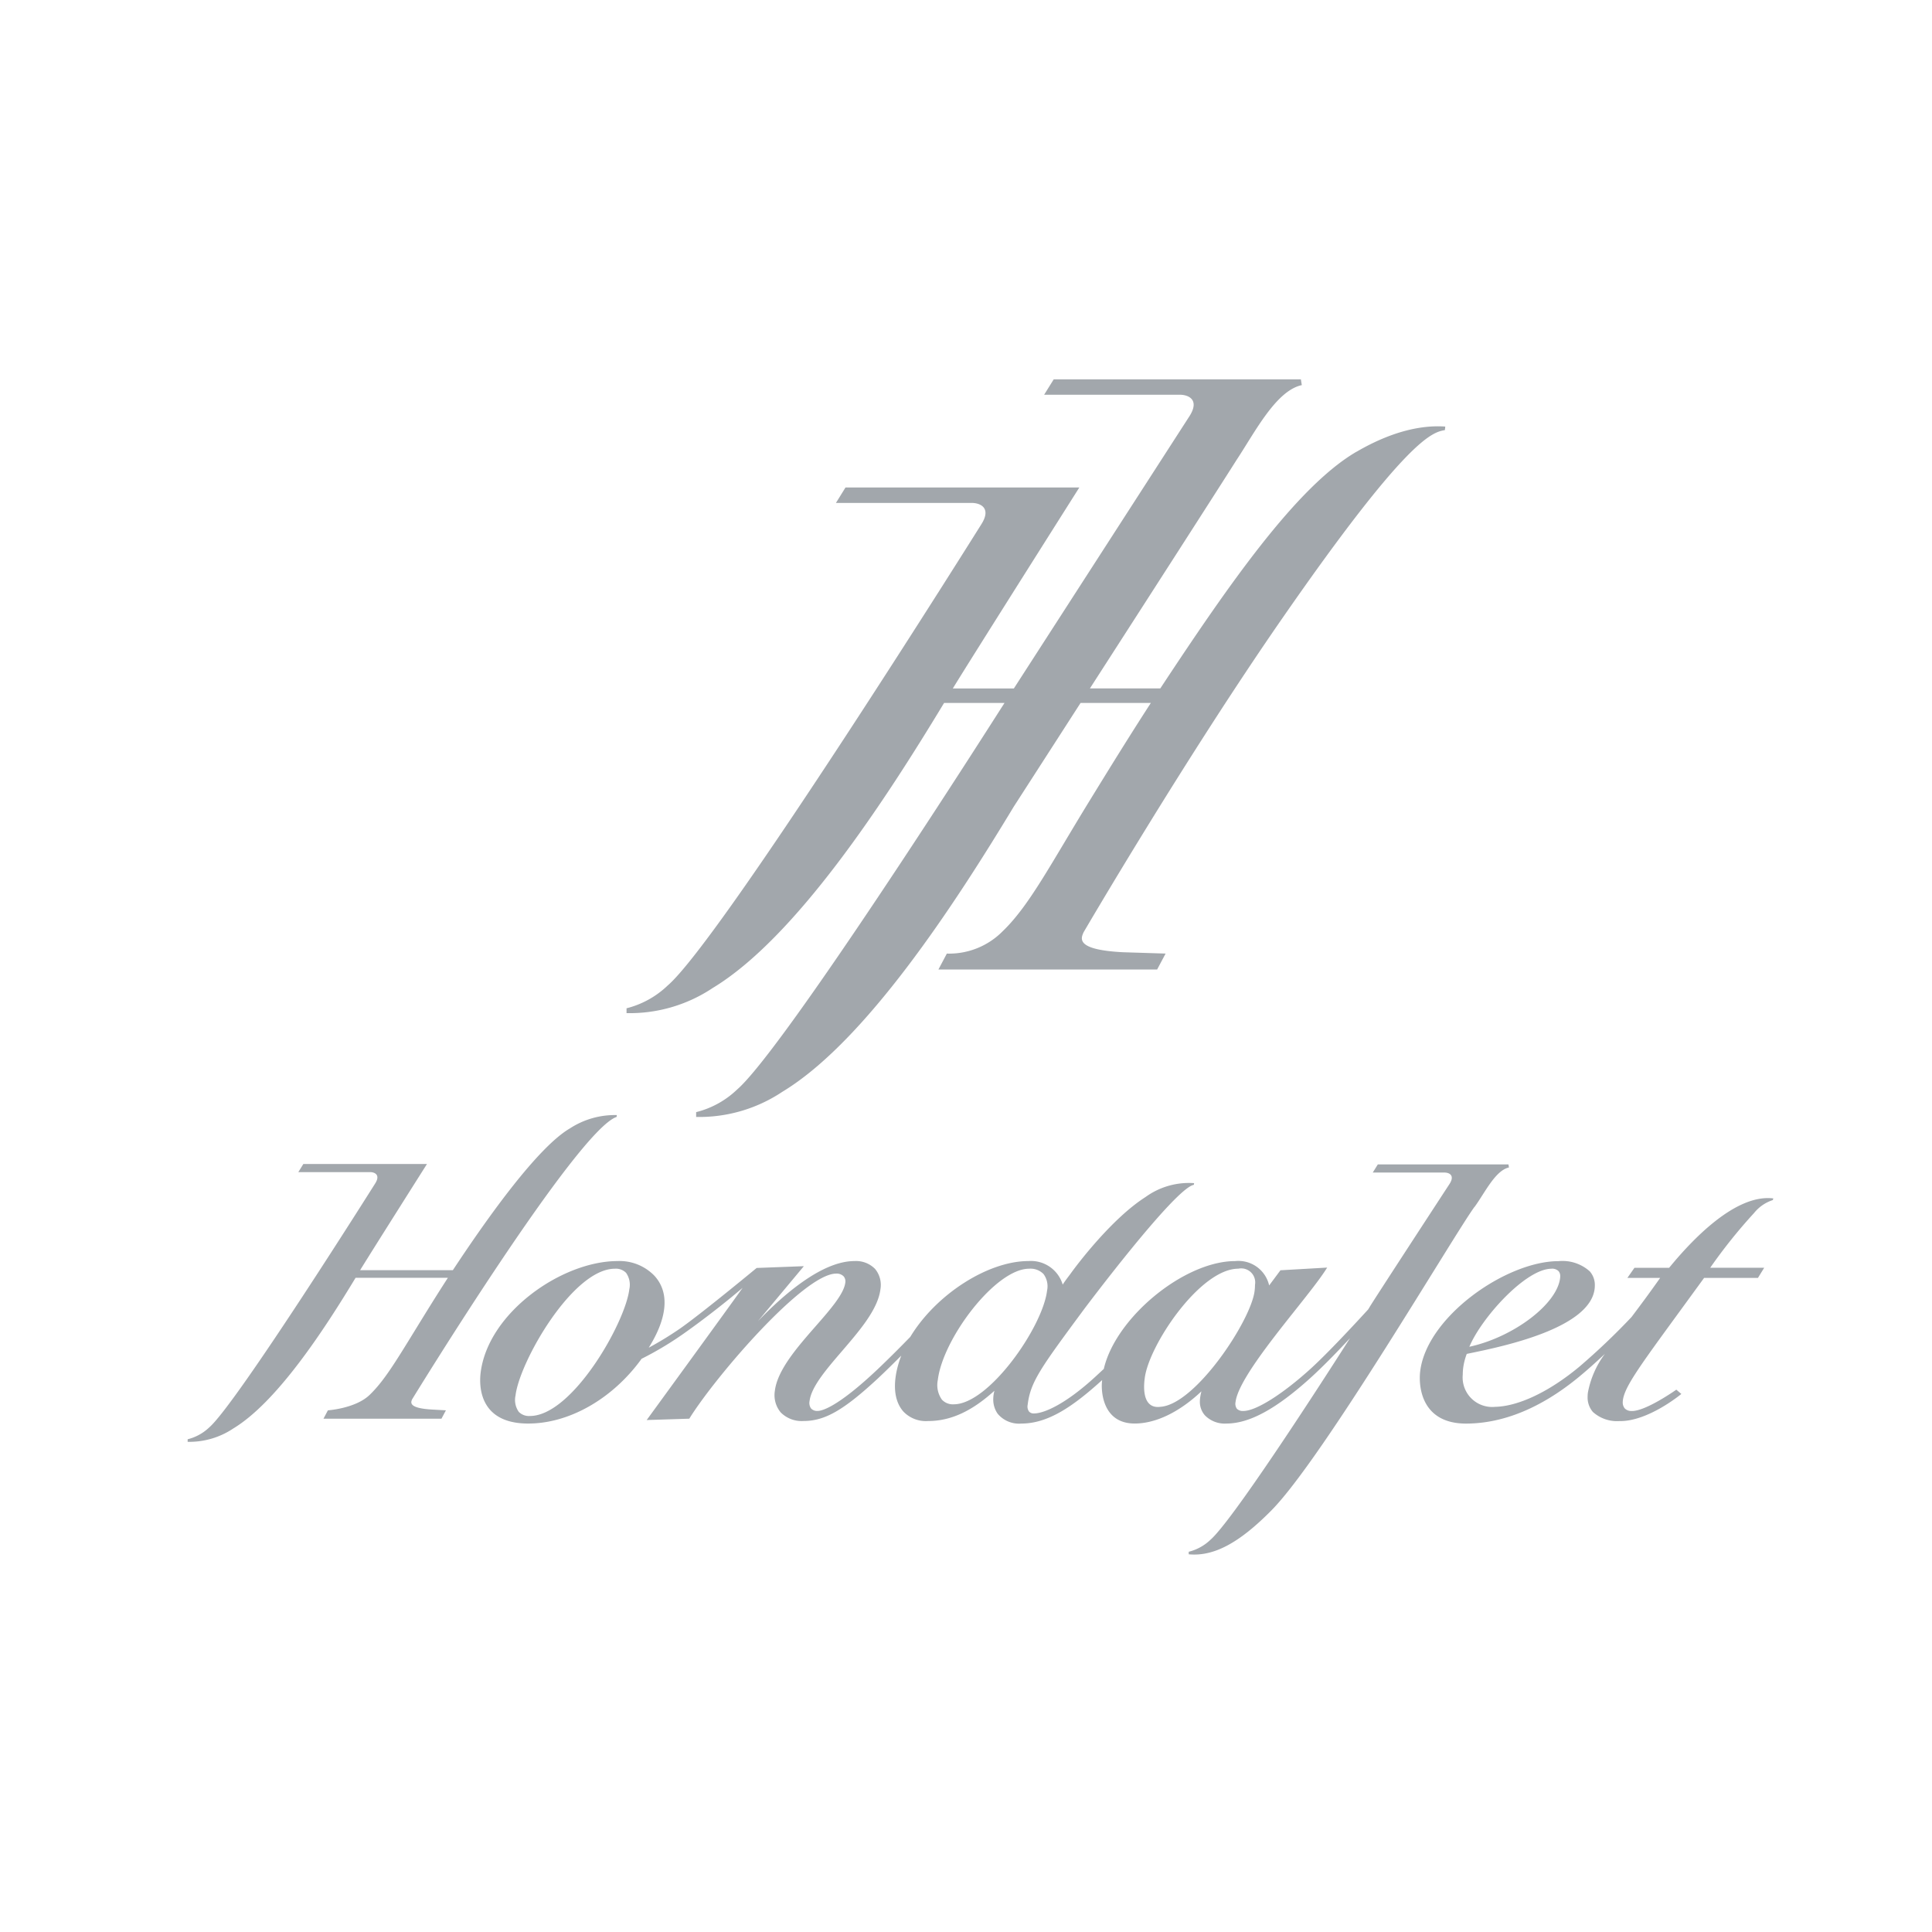
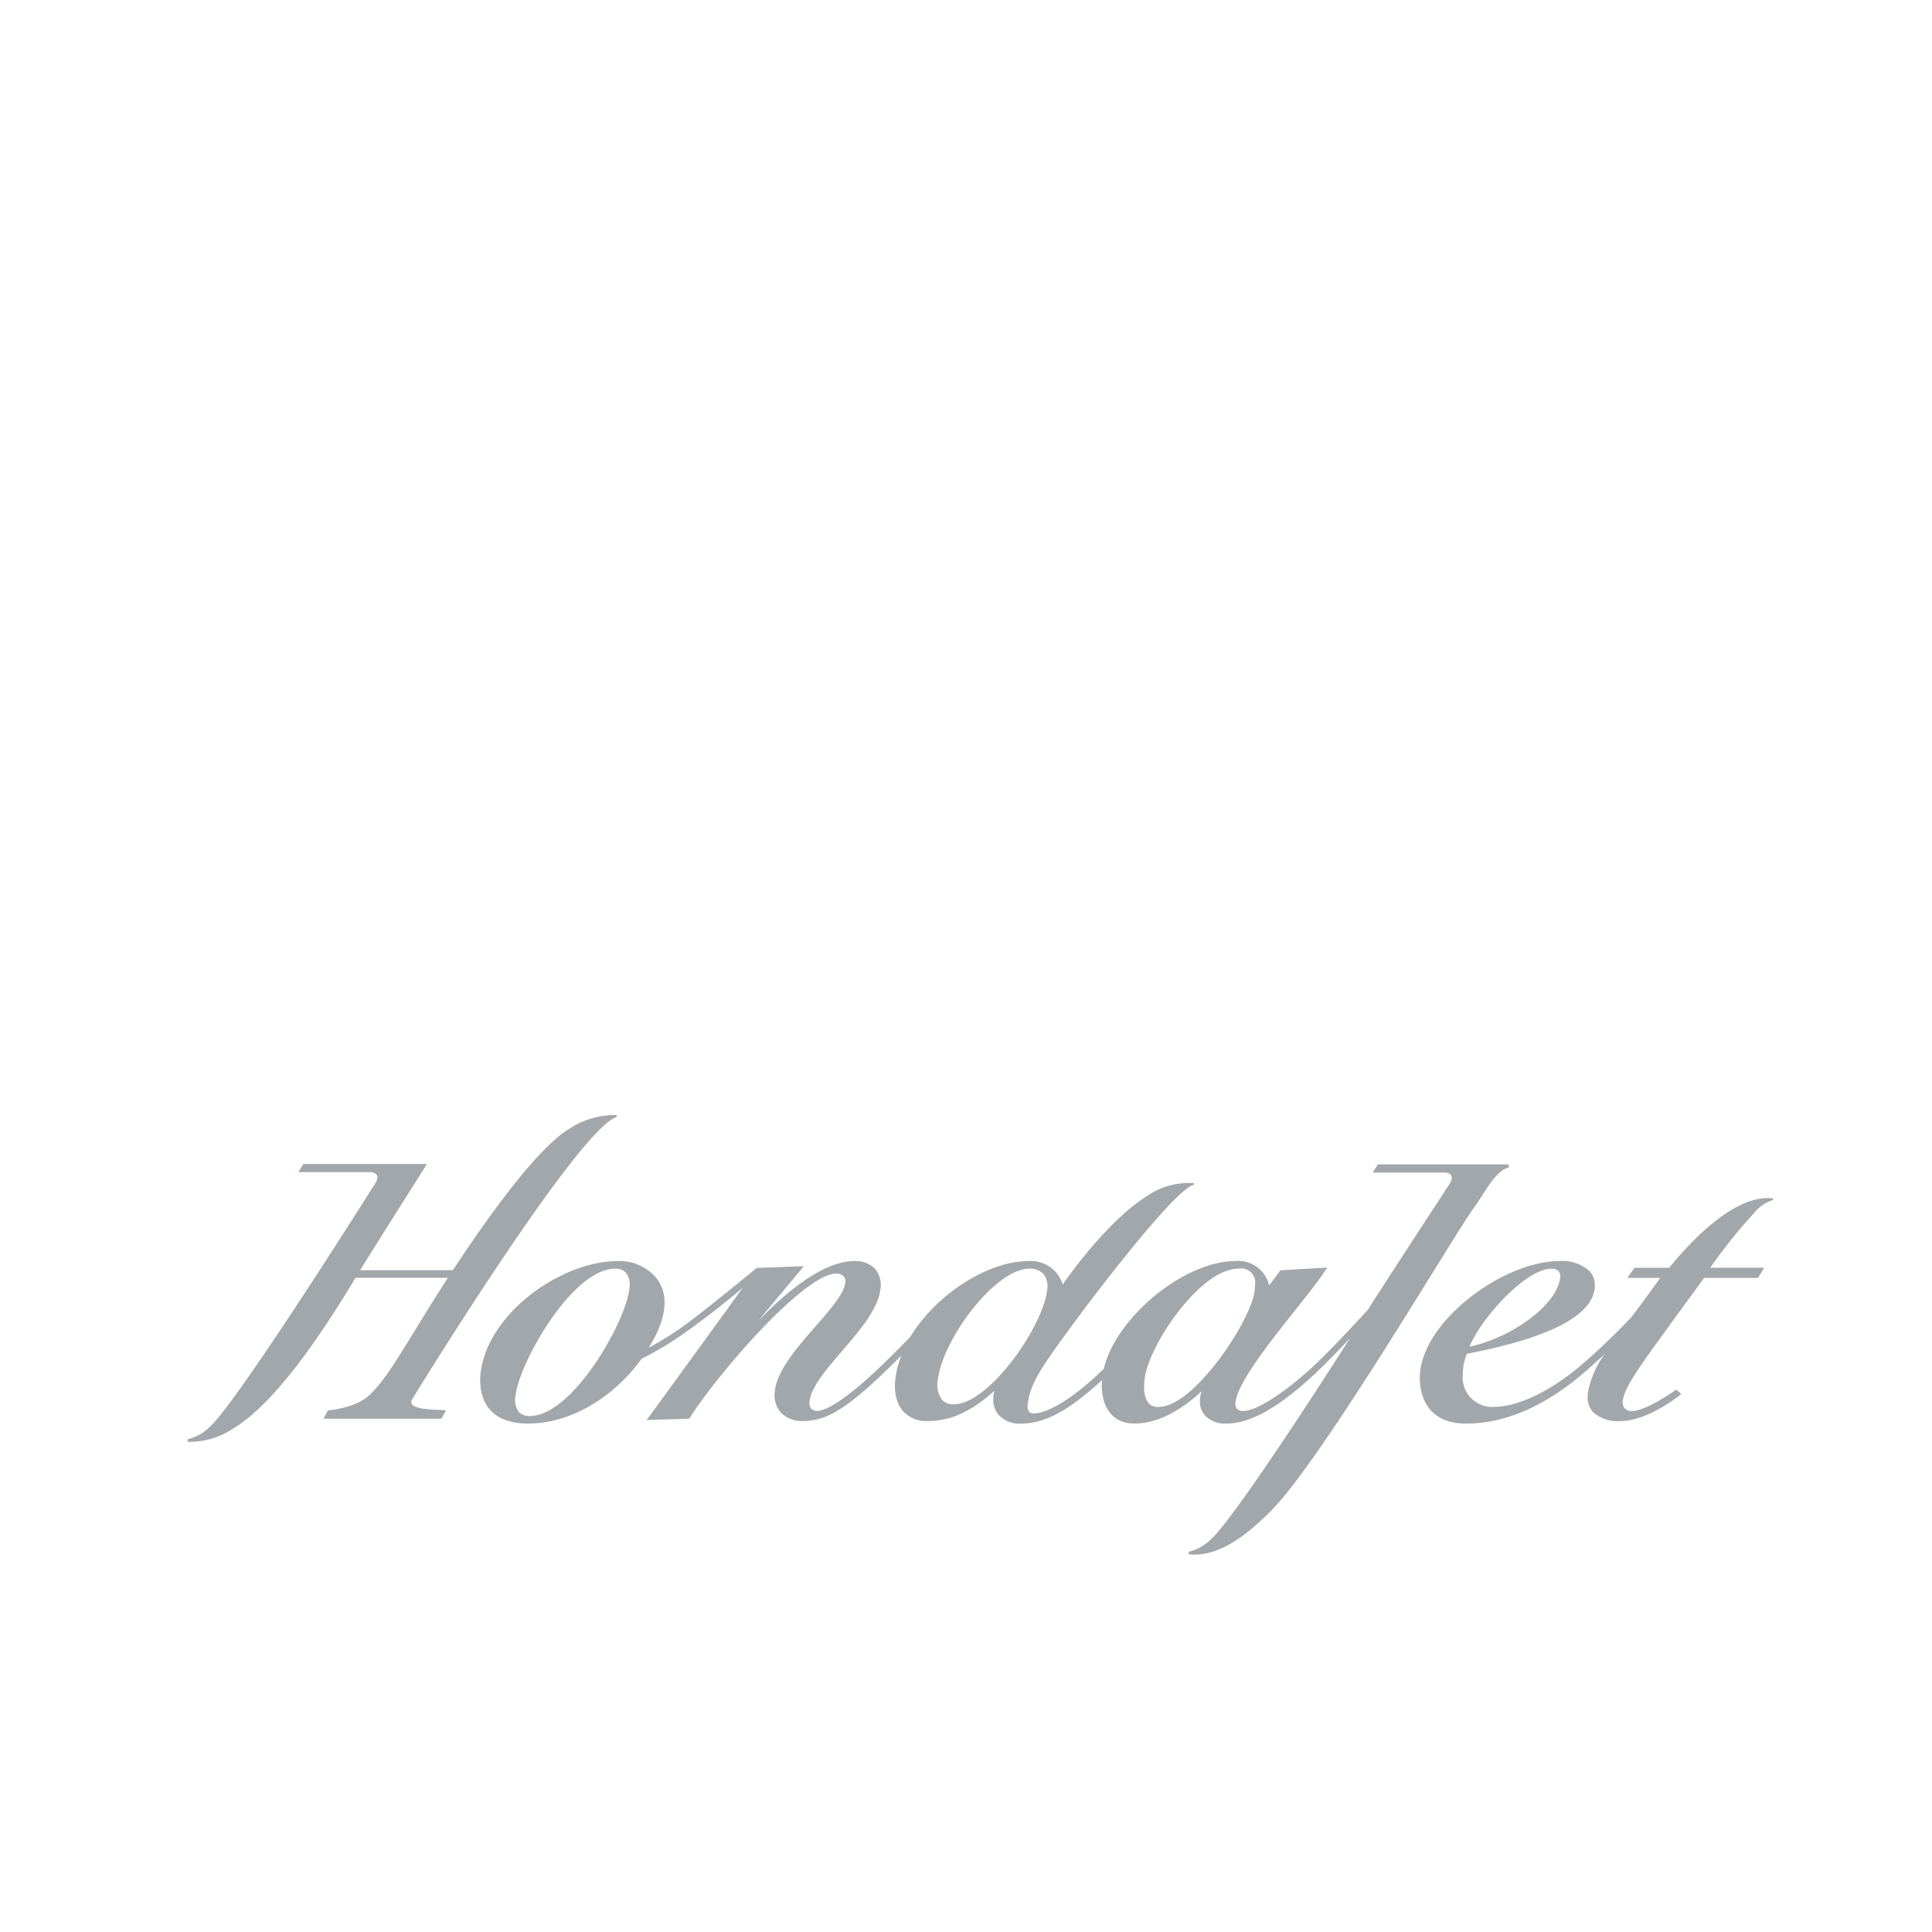
<svg xmlns="http://www.w3.org/2000/svg" width="210" height="210" viewBox="0 0 210 210">
  <defs>
    <clipPath id="clip-path">
      <rect id="長方形_48930" data-name="長方形 48930" width="172.363" height="127.748" fill="#a2a7ac" stroke="rgba(0,0,0,0)" stroke-width="1" />
    </clipPath>
    <clipPath id="clip-path-2">
      <rect id="長方形_48931" data-name="長方形 48931" width="210" height="210" fill="#a2a7ac" stroke="rgba(0,0,0,0)" stroke-width="1" />
    </clipPath>
  </defs>
  <g id="グループ_36362" data-name="グループ 36362" transform="translate(-10.109 -10.273)">
    <g id="グループ_36363" data-name="グループ 36363" transform="translate(30.501 51.507)">
      <g id="グループ_36362-2" data-name="グループ 36362" clip-path="url(#clip-path)">
        <path id="パス_20524" data-name="パス 20524" d="M55.634,166.549s17.9-29.22,22.208-30.663l.02-.2a8.962,8.962,0,0,0-5.094,1.446c-3.436,2-8.809,9.469-12.728,15.414H49.961C50.825,151.118,57.229,141,57.229,141H43.792l-.549.887s7.559,0,7.77,0c.489-.012,1.187.257.6,1.208,0,0-15.076,23.96-18.042,26.529a5.217,5.217,0,0,1-2.357,1.3l0,.278a8.588,8.588,0,0,0,4.952-1.445c4.774-2.883,9.891-10.743,13.3-16.382H59.5c-1.246,1.921-2.433,3.849-3.484,5.558-2.269,3.692-3.5,5.708-5.031,7.177s-4.526,1.669-4.526,1.669l-.483.912H58.8l.486-.913-1.4-.078c-2.7-.14-2.432-.773-2.258-1.15m147.887-21.623.053-.183c-4.133-.507-8.874,4.554-11.322,7.541h-3.769l-.771,1.1h3.563c-1.112,1.582-2.152,2.98-3.112,4.253a73.856,73.856,0,0,1-5.628,5.362c-3.352,2.8-6.714,4.353-9.221,4.4a3.211,3.211,0,0,1-3.494-3.516,5.752,5.752,0,0,1,.045-.715,6.655,6.655,0,0,1,.389-1.524c.106-.023.361-.075.361-.075,3.559-.735,13.02-2.693,13.537-7a3.137,3.137,0,0,0,.023-.375,2.239,2.239,0,0,0-.555-1.527,4.439,4.439,0,0,0-3.385-1.106c-5.689,0-14.33,6.035-15.044,11.978-.2,1.678.151,5.709,5.041,5.68,3.973-.024,8.038-1.671,12.083-4.965,1.025-.84,1.994-1.711,2.951-2.614a10.19,10.19,0,0,0-1.845,4.206,3.675,3.675,0,0,0-.031.464,2.4,2.4,0,0,0,.575,1.647,3.906,3.906,0,0,0,2.859.99c3.141.068,6.753-2.95,6.753-2.95l-.545-.466s-3.379,2.395-4.888,2.319a.976.976,0,0,1-.712-.276,1,1,0,0,1-.224-.678,1.8,1.8,0,0,1,.014-.2c.173-1.449,1.793-3.665,6.113-9.586l2.719-3.729H201.9l.678-1.1h-5.868a56.767,56.767,0,0,1,4.774-5.959,4.288,4.288,0,0,1,2.039-1.4m-24.07,7.46a1,1,0,0,1,.774.268.81.81,0,0,1,.179.556,1.539,1.539,0,0,1-.013.2c-.344,2.859-5.1,6.428-9.863,7.463,1.327-3.167,6.137-8.481,8.922-8.481m-8.365-6.707c1.119-1.529,2.264-3.984,3.747-4.3l-.054-.333h-14.2l-.551.886s7.558,0,7.772,0c.486-.012,1.185.258.593,1.209,0,0-8.317,12.735-8.7,13.4-.024.04-.084.141-.164.269-1.542,1.686-4.406,4.766-6.268,6.459-3.068,2.779-5.931,4.576-7.29,4.576a.915.915,0,0,1-.707-.236.93.93,0,0,1-.149-.74c.255-2.136,3.75-6.539,6.559-10.076,1.386-1.747,2.584-3.256,3.25-4.3l.151-.233-5.08.292-1.228,1.65a3.425,3.425,0,0,0-3.69-2.649c-5.538,0-12.991,6.125-14.282,11.72l-.918.851c-3.2,2.941-5.549,3.99-6.679,3.99a.671.671,0,0,1-.524-.2.916.916,0,0,1-.156-.732c.3-2.5,1.407-4,6.071-10.316,0,0,9.94-13.276,11.992-13.6l.03-.184a8.039,8.039,0,0,0-5.289,1.514c-3.606,2.3-7.351,7.221-8.161,8.356-.58.774-.614.823-.834,1.157a3.6,3.6,0,0,0-3.723-2.559c-4.4,0-10.046,3.619-12.843,8.241-1.244,1.28-2.442,2.47-3.545,3.518-4.439,4.2-6.11,4.531-6.514,4.531a.914.914,0,0,1-.718-.255,1.016,1.016,0,0,1-.173-.81c.187-1.549,1.806-3.434,3.521-5.429,1.927-2.244,3.923-4.564,4.185-6.742a2.729,2.729,0,0,0-.581-2.194,2.891,2.891,0,0,0-2.243-.859c-3.561,0-7.784,3.715-10.493,6.536,1.935-2.319,4.758-5.7,4.992-5.98l-5.131.194s-6.008,4.971-8.33,6.587a37.1,37.1,0,0,1-3.4,2.08c.578-.955,3.167-5.037.613-7.825a5.266,5.266,0,0,0-4-1.592c-6.044,0-14.1,5.609-14.888,12.159-.194,1.626-.01,5.405,4.973,5.5,4.6.085,9.395-2.7,12.525-7.037a35.943,35.943,0,0,0,4.965-3.015c1.712-1.215,4.18-3.12,6.019-4.7-1.787,2.513-10.431,14.375-10.431,14.375l.286-.011,4.344-.138.041-.064c2.864-4.581,12.422-15.706,15.928-15.706a1.049,1.049,0,0,1,.81.3.836.836,0,0,1,.181.677c-.147,1.23-1.648,2.944-3.237,4.759-1.944,2.222-4.148,4.738-4.42,7.006a2.935,2.935,0,0,0,.63,2.34,3.2,3.2,0,0,0,2.483.94c2.311,0,4.348-1.163,8.066-4.608.785-.734,1.639-1.574,2.562-2.5-.3.777-1.5,4.092.22,6.071a3.38,3.38,0,0,0,2.682,1.041c2.455,0,4.755-1.055,7.224-3.294a3.608,3.608,0,0,0-.129.9,2.694,2.694,0,0,0,.479,1.6,3.025,3.025,0,0,0,2.575,1.068c2.931,0,5.645-1.885,8.779-4.724-.016.21-.036.421-.036.62,0,1.276.441,4.132,3.633,4.1,2.273-.02,4.812-1.25,7.2-3.5a5.328,5.328,0,0,0-.15.764,3.251,3.251,0,0,0-.021.344,2.22,2.22,0,0,0,.551,1.507,3.008,3.008,0,0,0,2.332.887c2.5,0,5.4-1.579,9.148-4.968,1.211-1.1,2.635-2.536,4.289-4.312-4.111,6.446-12.884,19.931-15.174,21.917a5.239,5.239,0,0,1-2.359,1.3l0,.275c2.718.259,5.487-1.221,9.008-4.79,5.591-5.669,19.805-29.9,22.049-32.965M79.22,154.625c-.438,3.645-6.2,13.768-10.8,13.768a1.55,1.55,0,0,1-1.214-.448,2.252,2.252,0,0,1-.351-1.793c.438-3.643,6.2-13.766,10.8-13.766a1.543,1.543,0,0,1,1.214.45,2.249,2.249,0,0,1,.351,1.789m35.273,12.5a1.639,1.639,0,0,1-1.293-.505,2.743,2.743,0,0,1-.446-2.144c.539-4.486,6.265-12.091,9.924-12.091a1.983,1.983,0,0,1,1.559.572,2.233,2.233,0,0,1,.393,1.8c-.477,3.985-6.334,12.366-10.138,12.366m22.476.271c-2.223.3-1.767-2.76-1.724-3.1.426-3.55,6-11.911,10.174-11.911a1.52,1.52,0,0,1,1.813,1.742,5.559,5.559,0,0,1-.045.679c-.383,3.2-6.412,12.319-10.217,12.59" transform="translate(-31.209 -55.716)" fill="#a2a7ac" stroke="rgba(0,0,0,0)" stroke-width="1" />
      </g>
    </g>
    <g id="グループ_36365" data-name="グループ 36365" transform="translate(10.109 10.273)">
      <g id="グループ_36364" data-name="グループ 36364" clip-path="url(#clip-path-2)">
-         <path id="パス_20525" data-name="パス 20525" d="M159.929,60.8c-6.5,3.777-13.922,14.491-21.336,25.734h-7.651c6.211-9.647,13.966-21.706,15.943-24.837,1.981-2.989,4.285-7.536,7.089-8.131l-.1-.63H127.009l-1.041,1.675s14.3.01,14.7,0c.92-.017,2.241.49,1.124,2.288L122.677,86.536h-6.634c1.636-2.7,13.749-21.842,13.749-21.842H104.375l-1.038,1.677s14.3.007,14.7,0c.922-.021,2.245.489,1.126,2.287,0,0-28.262,45.157-34.128,50.179a9.988,9.988,0,0,1-4.459,2.465l0,.526a16.252,16.252,0,0,0,9.368-2.734c9.028-5.454,18.707-20.319,25.149-30.984h6.569l-.36.56c-7.775,12.192-24.371,37.7-28.7,41.454a9.88,9.88,0,0,1-4.46,2.465l0,.524a16.271,16.271,0,0,0,9.367-2.733c9.032-5.453,18.708-20.319,25.15-30.985,0,0,3.187-4.944,7.269-11.285h7.64c-2.356,3.632-4.6,7.28-6.588,10.513-4.292,6.982-6.618,11.519-9.517,14.3a8.169,8.169,0,0,1-6.072,2.433l-.914,1.728h23.773l.92-1.73-4.639-.146c-5.108-.264-4.6-1.462-4.272-2.176,0,0,10.986-18.818,21.577-34.094,13.7-19.763,16.339-20.236,17.693-20.483l.039-.383c-2.533-.184-5.783.489-9.637,2.733" transform="translate(-12.474 -11.705)" fill="#a2a7ac" stroke="rgba(0,0,0,0)" stroke-width="1" />
-       </g>
+         </g>
    </g>
  </g>
</svg>